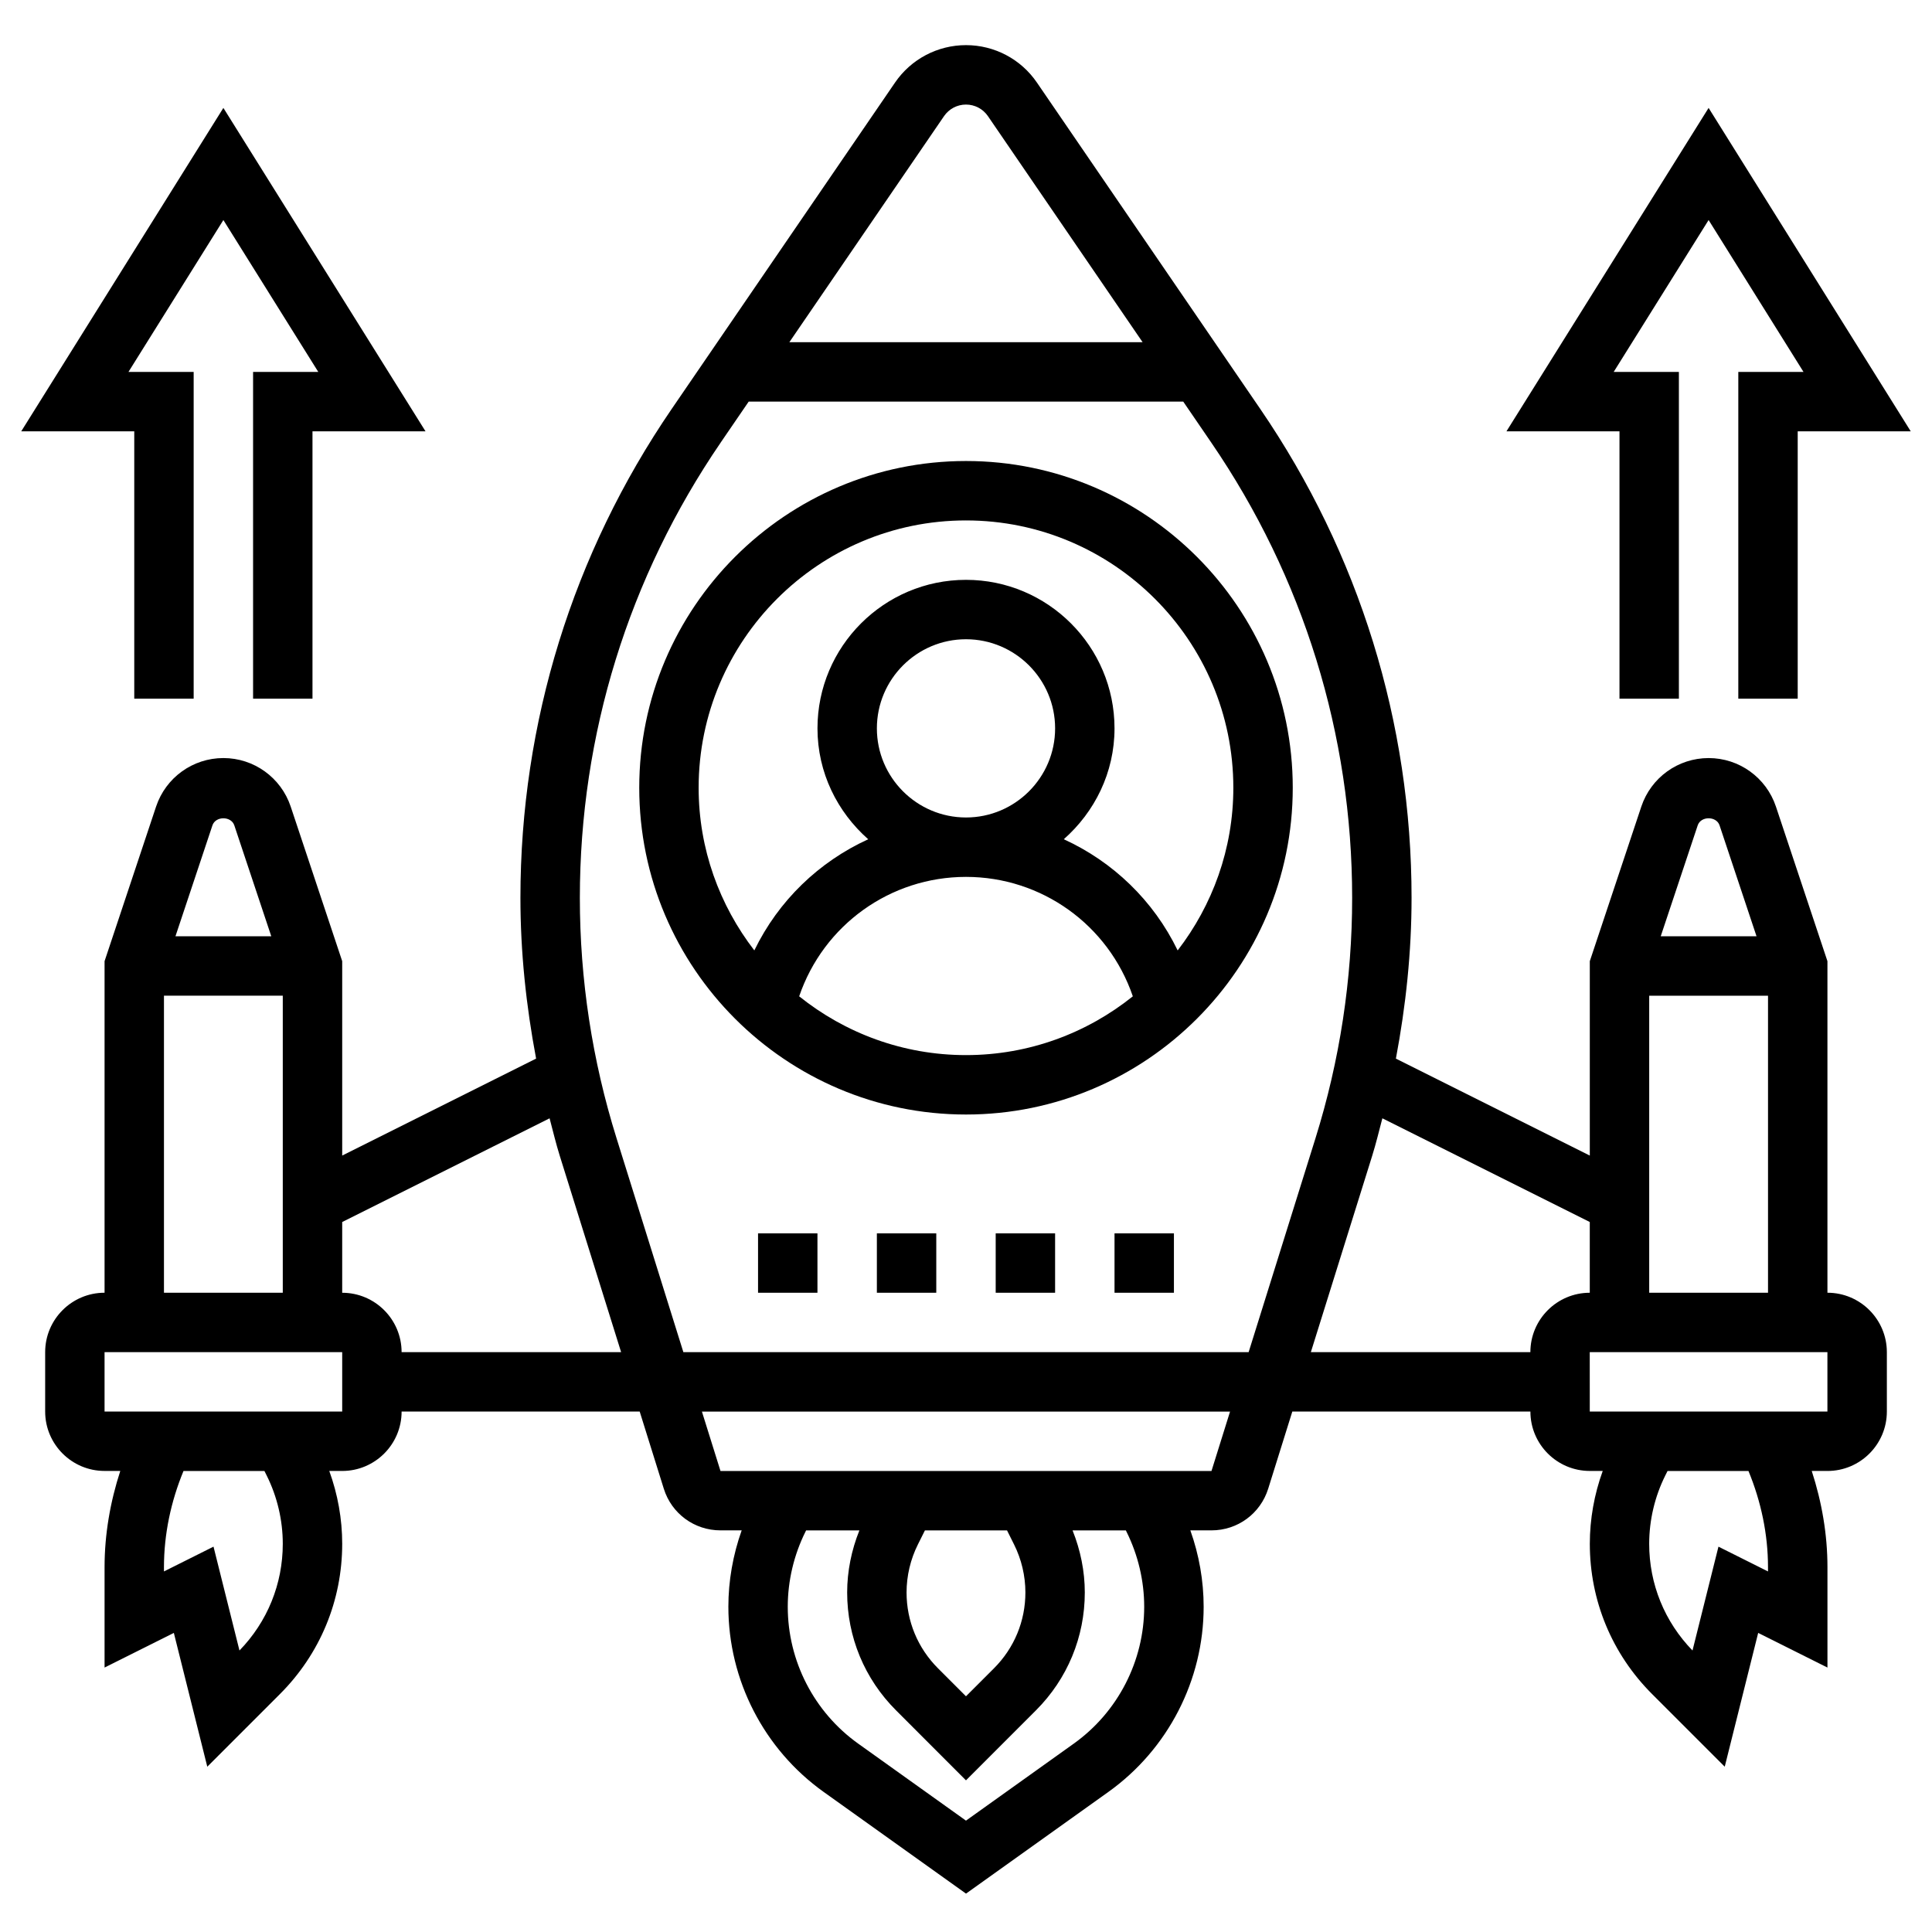
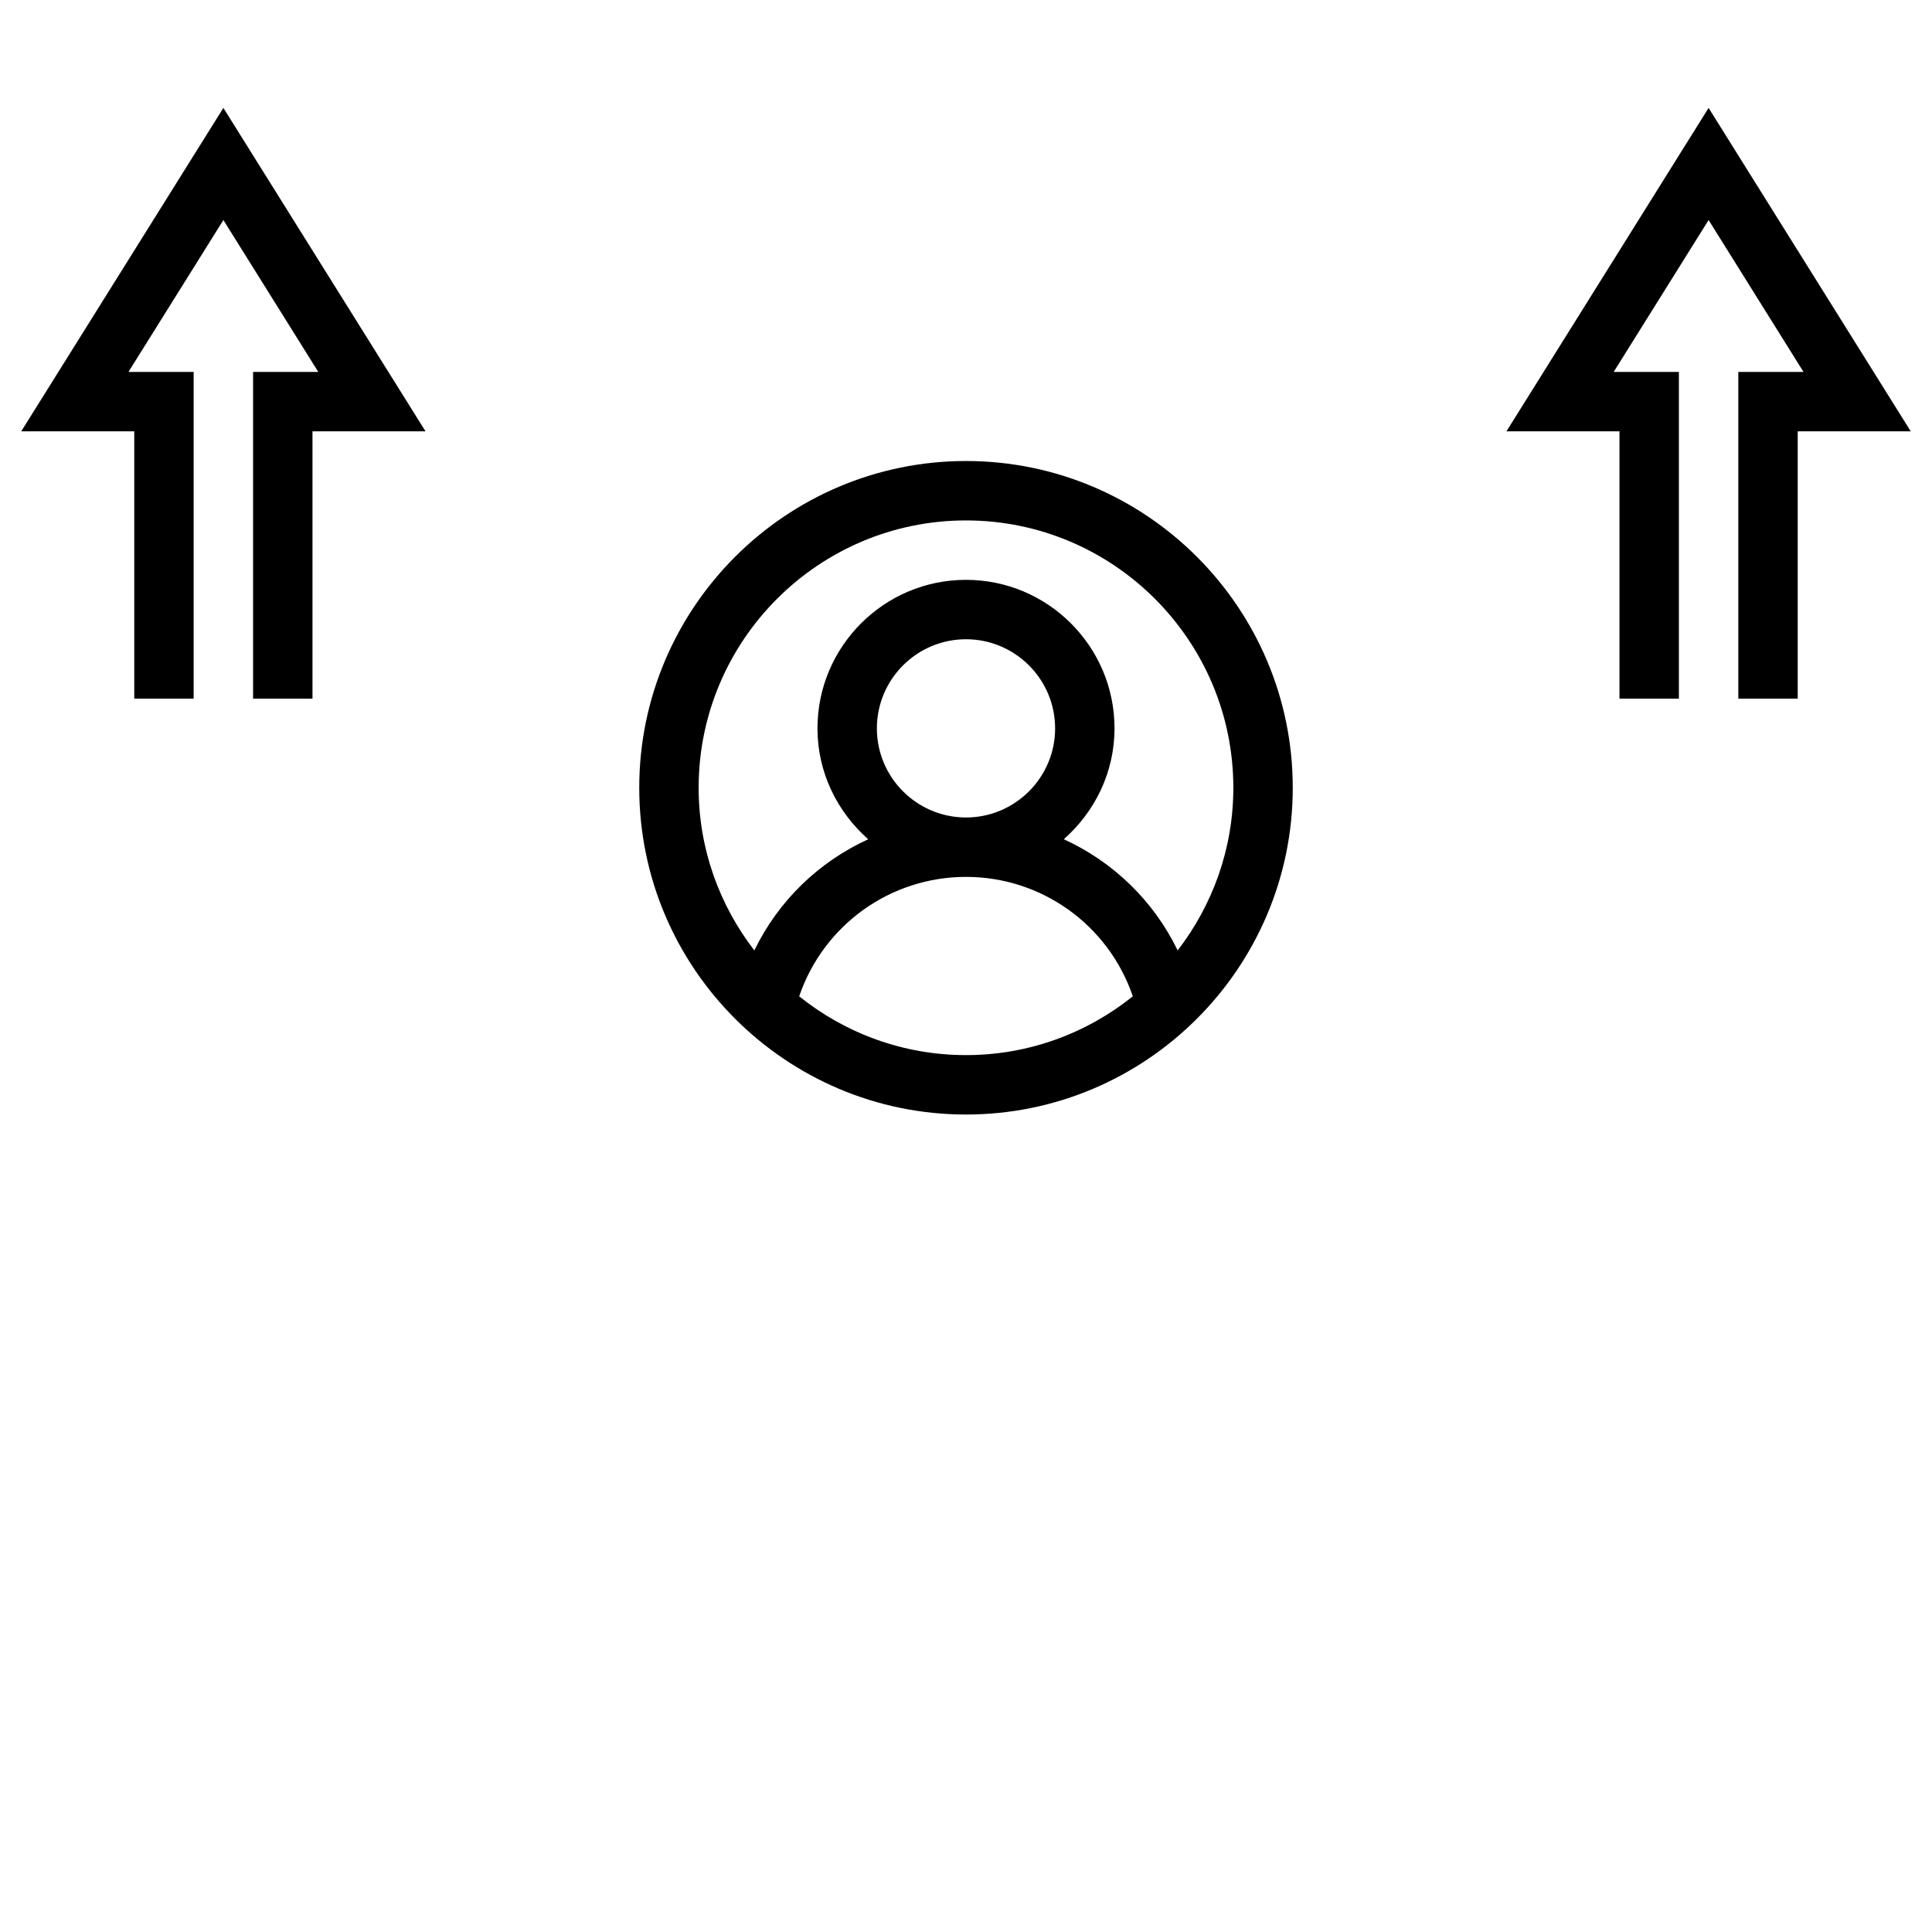
<svg xmlns="http://www.w3.org/2000/svg" fill="#000000" width="800px" height="800px" version="1.1" viewBox="144 144 512 512">
  <g>
    <path d="m400 439.36c47.742 0 86.594-38.848 86.594-86.594 0-47.742-38.848-86.594-86.594-86.594-47.742 0-86.594 38.848-86.594 86.594s38.848 86.594 86.594 86.594zm-44.211-31.324c6.465-18.938 24.176-31.652 44.211-31.652s37.746 12.715 44.211 31.652c-12.133 9.723-27.492 15.578-44.211 15.578-16.723 0-32.078-5.856-44.211-15.578zm20.594-71.012c0-13.02 10.598-23.617 23.617-23.617s23.617 10.598 23.617 23.617c0 13.02-10.598 23.617-23.617 23.617-13.023-0.004-23.617-10.598-23.617-23.617zm23.617-55.105c39.07 0 70.848 31.789 70.848 70.848 0 16.223-5.543 31.148-14.754 43.105-6.414-13.234-17.152-23.508-30.18-29.465 8.18-7.215 13.445-17.648 13.445-29.383 0-21.703-17.656-39.359-39.359-39.359s-39.359 17.656-39.359 39.359c0 11.738 5.266 22.168 13.445 29.387-13.027 5.953-23.766 16.23-30.18 29.457-9.215-11.953-14.758-26.875-14.758-43.102 0-39.059 31.781-70.848 70.852-70.848z" />
-     <path d="m376.38 470.85h15.742v15.742h-15.742z" />
-     <path d="m344.89 470.85h15.742v15.742h-15.742z" />
-     <path d="m407.87 470.85h15.742v15.742h-15.742z" />
-     <path d="m439.36 470.85h15.742v15.742h-15.742z" />
    <path d="m179.58 329.15h15.742v-86.59h-17.277l25.152-40.25 25.148 40.25h-17.277v86.59h15.742v-70.848h29.953l-53.566-85.703-53.57 85.703h29.953z" />
-     <path d="m628.29 486.59v-87.867l-13.656-40.988c-2.578-7.676-9.742-12.84-17.832-12.84-8.094 0-15.258 5.164-17.832 12.848l-13.656 40.98v51.516l-51.387-25.695c2.648-14.027 4.152-28.262 4.152-42.602 0-46.422-13.863-91.215-40.078-129.54l-59.199-86.512c-4.238-6.223-11.277-9.93-18.801-9.93-7.527 0-14.562 3.707-18.812 9.926l-59.199 86.512c-26.207 38.316-40.07 83.109-40.07 129.54 0 14.344 1.504 28.574 4.156 42.602l-51.387 25.695v-51.516l-13.656-40.988c-2.578-7.676-9.742-12.84-17.832-12.84-8.094 0-15.258 5.164-17.832 12.848l-13.656 40.98v87.867c-8.684 0-15.742 7.062-15.742 15.742v15.742c0 8.684 7.062 15.742 15.742 15.742h4.164c-2.676 8.234-4.164 16.844-4.164 25.48v26.625l18.359-9.18 8.863 35.457 19.262-19.262c10.633-10.637 16.492-24.777 16.492-39.812 0-6.566-1.18-13.129-3.426-19.301h3.426c8.684 0 15.742-7.062 15.742-15.742h63.094l6.391 20.453c2.066 6.602 8.102 11.031 15.023 11.031h5.613c-2.309 6.496-3.527 13.375-3.527 20.246 0 19.438 9.438 37.777 25.254 49.074l37.723 26.945 37.723-26.945c15.812-11.297 25.254-29.637 25.254-49.074 0-6.879-1.211-13.762-3.527-20.246h5.606c6.918 0 12.957-4.434 15.027-11.043l6.391-20.445h63.094c0 8.684 7.062 15.742 15.742 15.742h3.426c-2.242 6.176-3.422 12.746-3.422 19.305 0 15.035 5.856 29.172 16.492 39.809l19.262 19.262 8.863-35.457 18.359 9.184v-26.625c0-8.637-1.488-17.246-4.164-25.473h4.164c8.684 0 15.742-7.062 15.742-15.742v-15.742c0-8.688-7.062-15.75-15.742-15.75zm-47.234 0v-78.719h31.488v78.719zm18.641-123.87 9.801 29.402h-25.387l9.801-29.395c0.836-2.5 4.945-2.492 5.785-0.008zm-205.52-187.94c1.316-1.922 3.488-3.07 5.82-3.07s4.504 1.148 5.816 3.07l40.988 59.906h-93.613zm-59.195 86.512 7.43-10.863h115.16l7.43 10.863c24.422 35.691 37.332 77.406 37.332 120.65 0 21.641-3.273 43.082-9.723 63.723l-17.711 56.672h-149.8l-17.703-56.672c-6.457-20.648-9.73-42.082-9.73-63.723 0-43.242 12.91-84.957 37.32-120.65zm-128.89 101.43 9.801 29.402h-25.395l9.801-29.395c0.844-2.5 4.953-2.492 5.793-0.008zm-18.641 45.148h31.488v78.719h-31.488zm27.207 127.12c2.801 5.606 4.281 11.879 4.281 18.137 0 10.645-4.078 20.656-11.477 28.27l-6.879-27.52-13.133 6.57v-1.148c0-8.715 1.844-17.406 5.18-25.473h21.445zm20.027-16.91h-62.977v-15.742h62.977zm15.742-15.742c0-8.684-7.062-15.742-15.742-15.742v-18.75l54.961-27.48c0.883 3.336 1.684 6.699 2.715 9.996l16.242 51.977zm192.09 47.555c3.078 6.164 4.707 13.051 4.707 19.922 0 14.359-6.977 27.914-18.656 36.258l-28.574 20.414-28.574-20.414c-11.684-8.344-18.656-21.898-18.656-36.258 0-6.879 1.629-13.77 4.707-19.926l0.156-0.32h14.121c-2.094 5.219-3.242 10.824-3.242 16.445 0 11.801 4.598 22.898 12.949 31.242l18.539 18.555 18.539-18.547c8.352-8.352 12.949-19.449 12.949-31.25 0-5.621-1.148-11.219-3.242-16.445h14.121zm-31.645-0.324 1.859 3.723c1.969 3.938 3.008 8.328 3.008 12.723 0 7.598-2.961 14.746-8.336 20.113l-7.41 7.406-7.406-7.406c-5.379-5.375-8.34-12.516-8.34-20.113 0-4.394 1.039-8.785 3.008-12.723l1.859-3.723zm54.184-15.742h-130.12l-4.922-15.742h139.96zm26.332-31.488 16.238-51.98c1.031-3.305 1.836-6.66 2.715-9.996l54.965 27.48v18.75c-8.684 0-15.742 7.062-15.742 15.742zm121.15 56.961v1.148l-13.129-6.566-6.879 27.52c-7.402-7.617-11.48-17.629-11.48-28.273 0-6.258 1.48-12.531 4.281-18.137l0.586-1.164h21.445c3.332 8.066 5.176 16.758 5.176 25.473zm15.746-41.219h-62.977l-0.008-15.742h62.984z" />
    <path d="m573.18 329.15h15.742v-86.59h-17.277l25.152-40.25 25.148 40.25h-17.277v86.59h15.742v-70.848h29.953l-53.566-85.703-53.57 85.703h29.953z" />
  </g>
</svg>